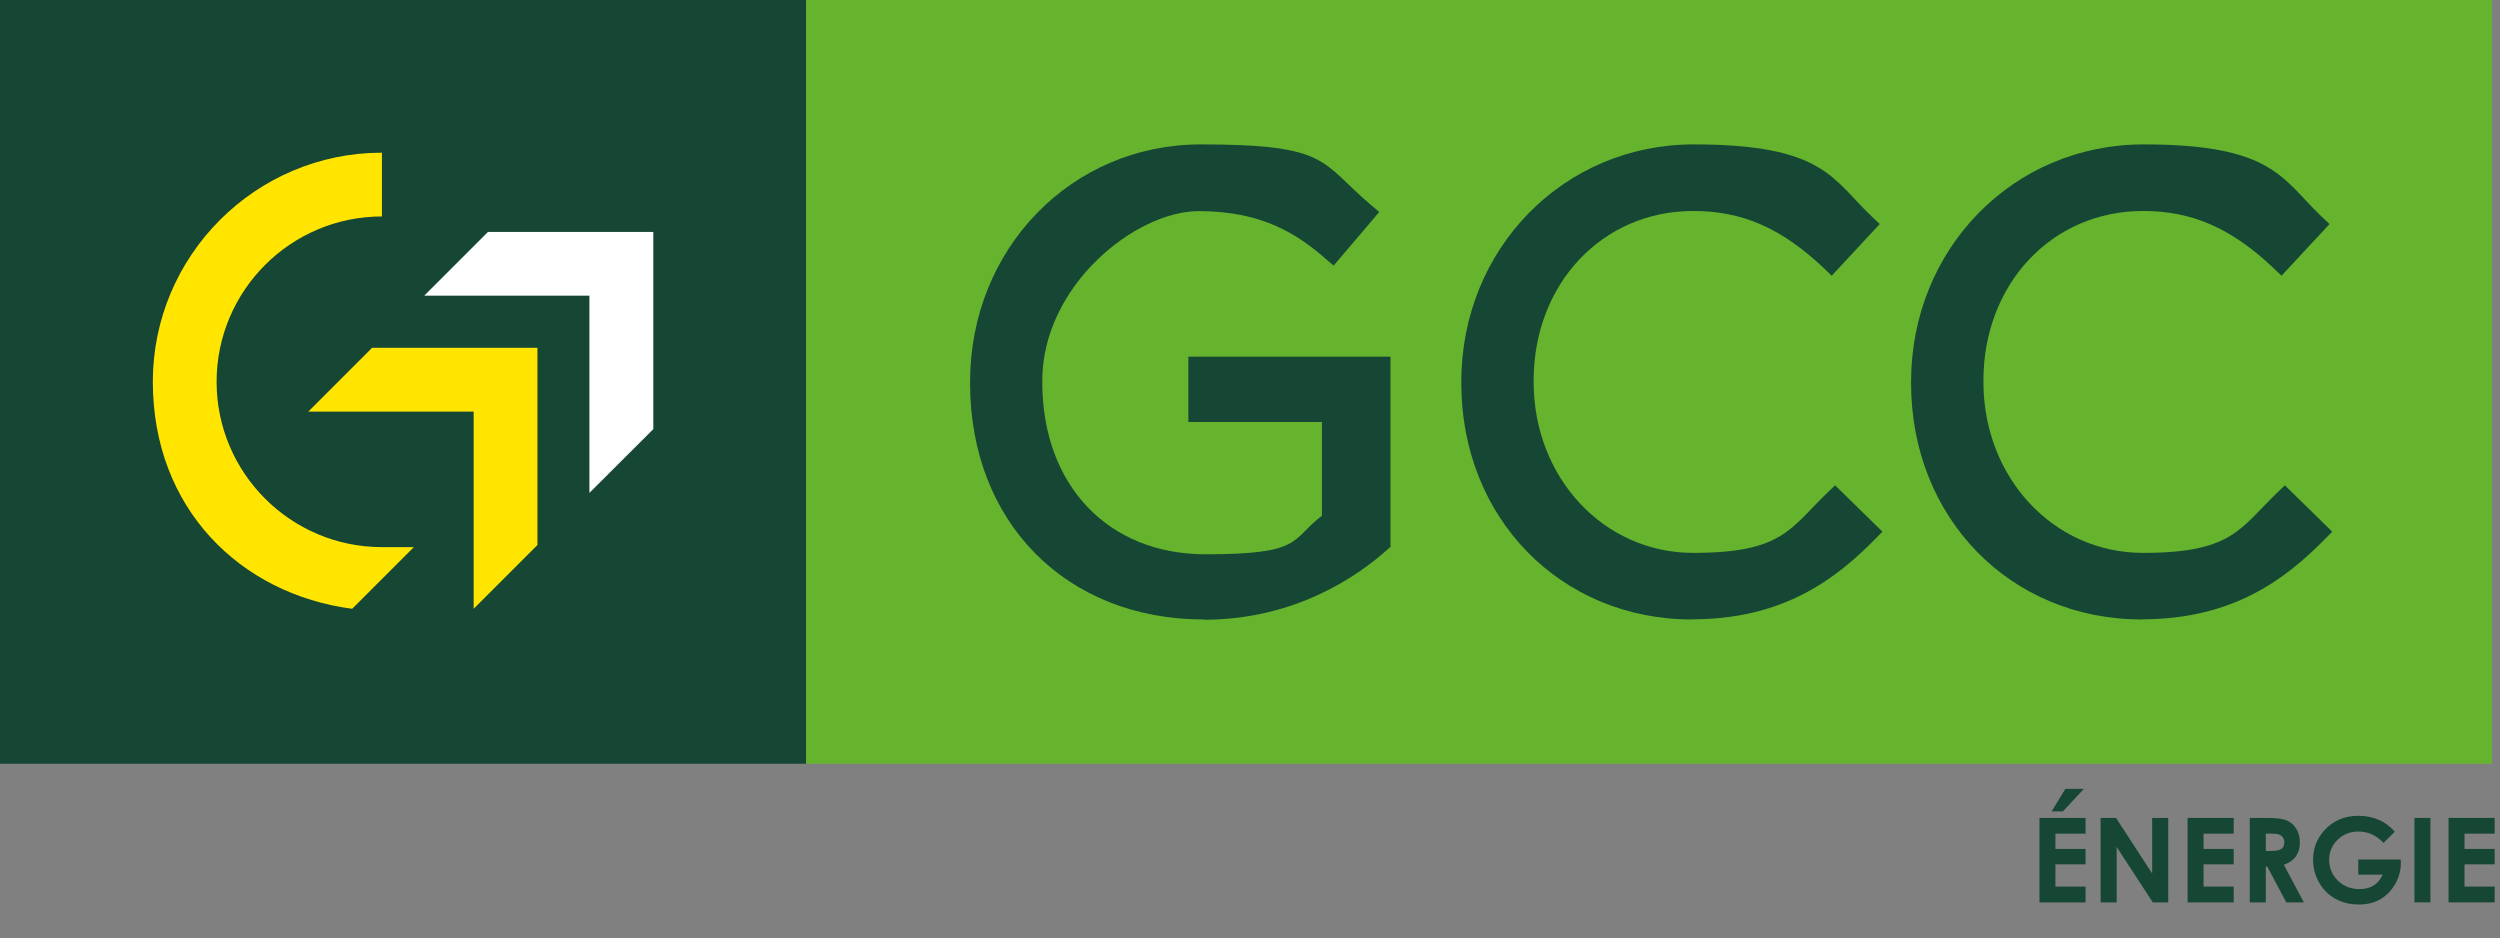
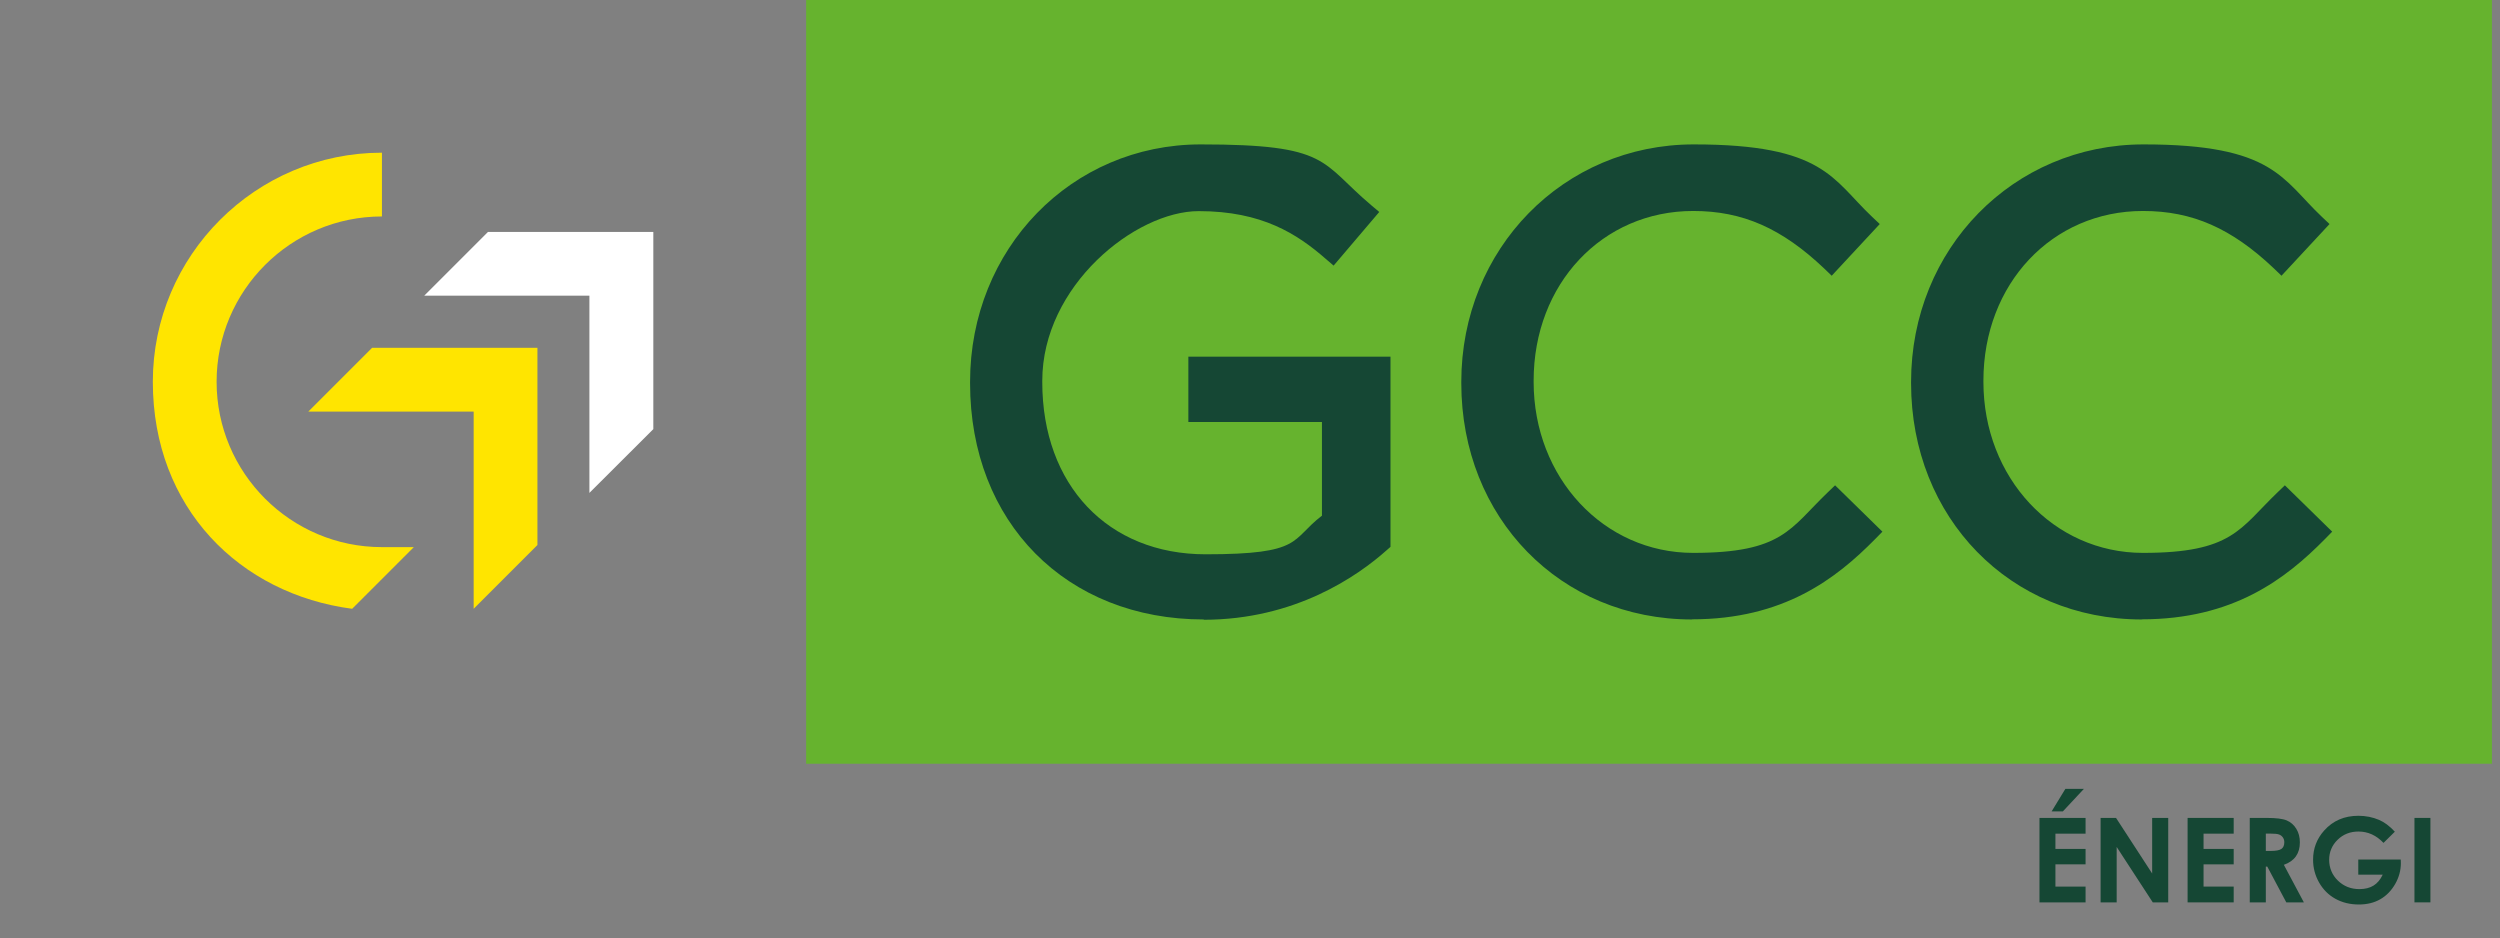
<svg xmlns="http://www.w3.org/2000/svg" id="Calque_1" viewBox="0 0 1779.76 668.07">
  <rect x="0" y="0" width="1779.76" height="668.07" fill="#808080" stroke="none" />
  <defs>
    <style> .cls-1 { fill: #66b32e; } .cls-2 { fill: #fff; } .cls-3 { isolation: isolate; } .cls-4 { fill: #ffe500; } .cls-5 { fill: #154734; } </style>
  </defs>
  <g id="Calque_1-2" data-name="Calque_1">
    <g>
-       <path class="cls-5" d="M0,543.7h573.8V0H0v543.7Z" />
      <rect class="cls-1" x="573.9" width="1200.1" height="543.7" />
      <g>
        <g>
          <polygon class="cls-4" points="382.6 247.6 264.9 247.6 219.5 293 337.2 293 337.2 433.4 382.6 388 382.6 247.6" />
          <polygon class="cls-2" points="465.1 165.1 347.4 165.1 302 210.5 419.6 210.5 419.6 350.9 465.1 305.5 465.1 165.1" />
        </g>
        <path class="cls-4" d="M271.9,389.5c-64.9,0-117.7-52.8-117.7-117.7s52.8-117.7,117.7-117.7v-45.4c-89.9,0-163.1,73.2-163.1,163.1s62,151.1,141.9,161.6l43.9-43.9h-22.7,0Z" />
      </g>
      <g>
        <path class="cls-5" d="M857,441c-98,0-166.4-69.2-166.4-168.2v-.9c0-94.8,72.1-169.1,164.2-169.1s84.9,12.5,121.4,43.3l5.7,4.8-32.5,38.2-5.7-4.9c-20.2-17.6-45.2-33.9-90.3-33.9s-111.4,53.1-111.4,120.8v.9c0,73.3,46.7,122.6,116.3,122.6s60.2-10.2,82.8-27.5v-66.7h-95.1v-46.5h143.9v135.4l-2.5,2.2c-20.8,18.6-65.4,49.7-130.5,49.7l.1-.2Z" />
        <path class="cls-5" d="M1204.5,441c-93.6,0-164.2-72.3-164.2-168.2v-.9c0-94.8,72.7-169.1,165.5-169.1s98.6,24.8,127,51.6l5.4,5.1-34.2,36.8-5.4-5.2c-30.2-28.6-58-40.9-93.2-40.9-64.8,0-113.6,51.9-113.6,120.8v.9c0,68.2,49.9,121.7,113.6,121.7s68.8-17.2,95.8-43.1l5.2-5,33.7,33-5.2,5.3c-27.9,28.3-65.2,57.1-130.3,57.1l-.1.1Z" />
        <path class="cls-5" d="M1524.7,441c-93.6,0-164.2-72.3-164.2-168.2v-.9c0-94.8,72.7-169.1,165.5-169.1s98.6,24.8,127,51.6l5.4,5.1-34.2,36.8-5.4-5.2c-30.2-28.6-58-40.9-93.2-40.9-64.8,0-113.6,51.9-113.6,120.8v.9c0,68.2,49.9,121.7,113.6,121.7s68.8-17.2,95.8-43.1l5.2-5,33.7,33-5.2,5.3c-27.9,28.3-65.2,57.1-130.3,57.1l-.1.1Z" />
      </g>
      <g class="cls-3">
        <g class="cls-3">
          <path class="cls-5" d="M1451.91,582.28h32.82v11.2h-21.46v10.87h21.46v10.99h-21.46v15.82h21.46v11.24h-32.82v-60.12ZM1470.34,561.6h13.2l-14.96,16.02h-8.01l9.77-16.02Z" />
          <path class="cls-5" d="M1495.43,582.28h10.98l25.72,39.56v-39.56h11.44v60.12h-11.01l-25.69-39.44v39.44h-11.44v-60.12Z" />
          <path class="cls-5" d="M1557.35,582.28h32.82v11.2h-21.46v10.87h21.46v10.99h-21.46v15.82h21.46v11.24h-32.82v-60.12Z" />
          <path class="cls-5" d="M1601.61,582.28h12.12c6.64,0,11.37.59,14.19,1.78,2.82,1.19,5.08,3.15,6.8,5.91,1.71,2.75,2.57,6.01,2.57,9.77,0,3.95-.95,7.25-2.84,9.91s-4.75,4.67-8.56,6.03l14.24,26.73h-12.51l-13.52-25.46h-1.05v25.46h-11.44v-60.12ZM1613.05,605.78h3.58c3.64,0,6.15-.48,7.52-1.43,1.37-.96,2.06-2.54,2.06-4.76,0-1.31-.34-2.45-1.02-3.42-.68-.97-1.59-1.67-2.73-2.09s-3.23-.64-6.27-.64h-3.14v12.34Z" />
          <path class="cls-5" d="M1704.89,592.09l-8.06,7.97c-5.1-5.39-11.04-8.09-17.83-8.09-5.92,0-10.87,1.96-14.87,5.89-4,3.92-5.99,8.69-5.99,14.3s2.07,10.72,6.22,14.75,9.26,6.05,15.34,6.05c3.96,0,7.29-.83,10-2.49s4.9-4.26,6.57-7.81h-17.41v-10.75h30.24l.08,2.53c0,5.26-1.36,10.24-4.09,14.96s-6.25,8.31-10.58,10.79c-4.33,2.48-9.41,3.72-15.24,3.72-6.24,0-11.8-1.36-16.7-4.07-4.89-2.71-8.76-6.57-11.61-11.59-2.85-5.01-4.27-10.42-4.27-16.23,0-7.96,2.63-14.88,7.89-20.76,6.24-7,14.36-10.5,24.36-10.5,5.23,0,10.12.97,14.67,2.9,3.84,1.63,7.6,4.44,11.28,8.42Z" />
          <path class="cls-5" d="M1718.86,582.28h11.36v60.12h-11.36v-60.12Z" />
-           <path class="cls-5" d="M1743.14,582.28h32.82v11.2h-21.46v10.87h21.46v10.99h-21.46v15.82h21.46v11.24h-32.82v-60.12Z" />
        </g>
      </g>
    </g>
  </g>
</svg>